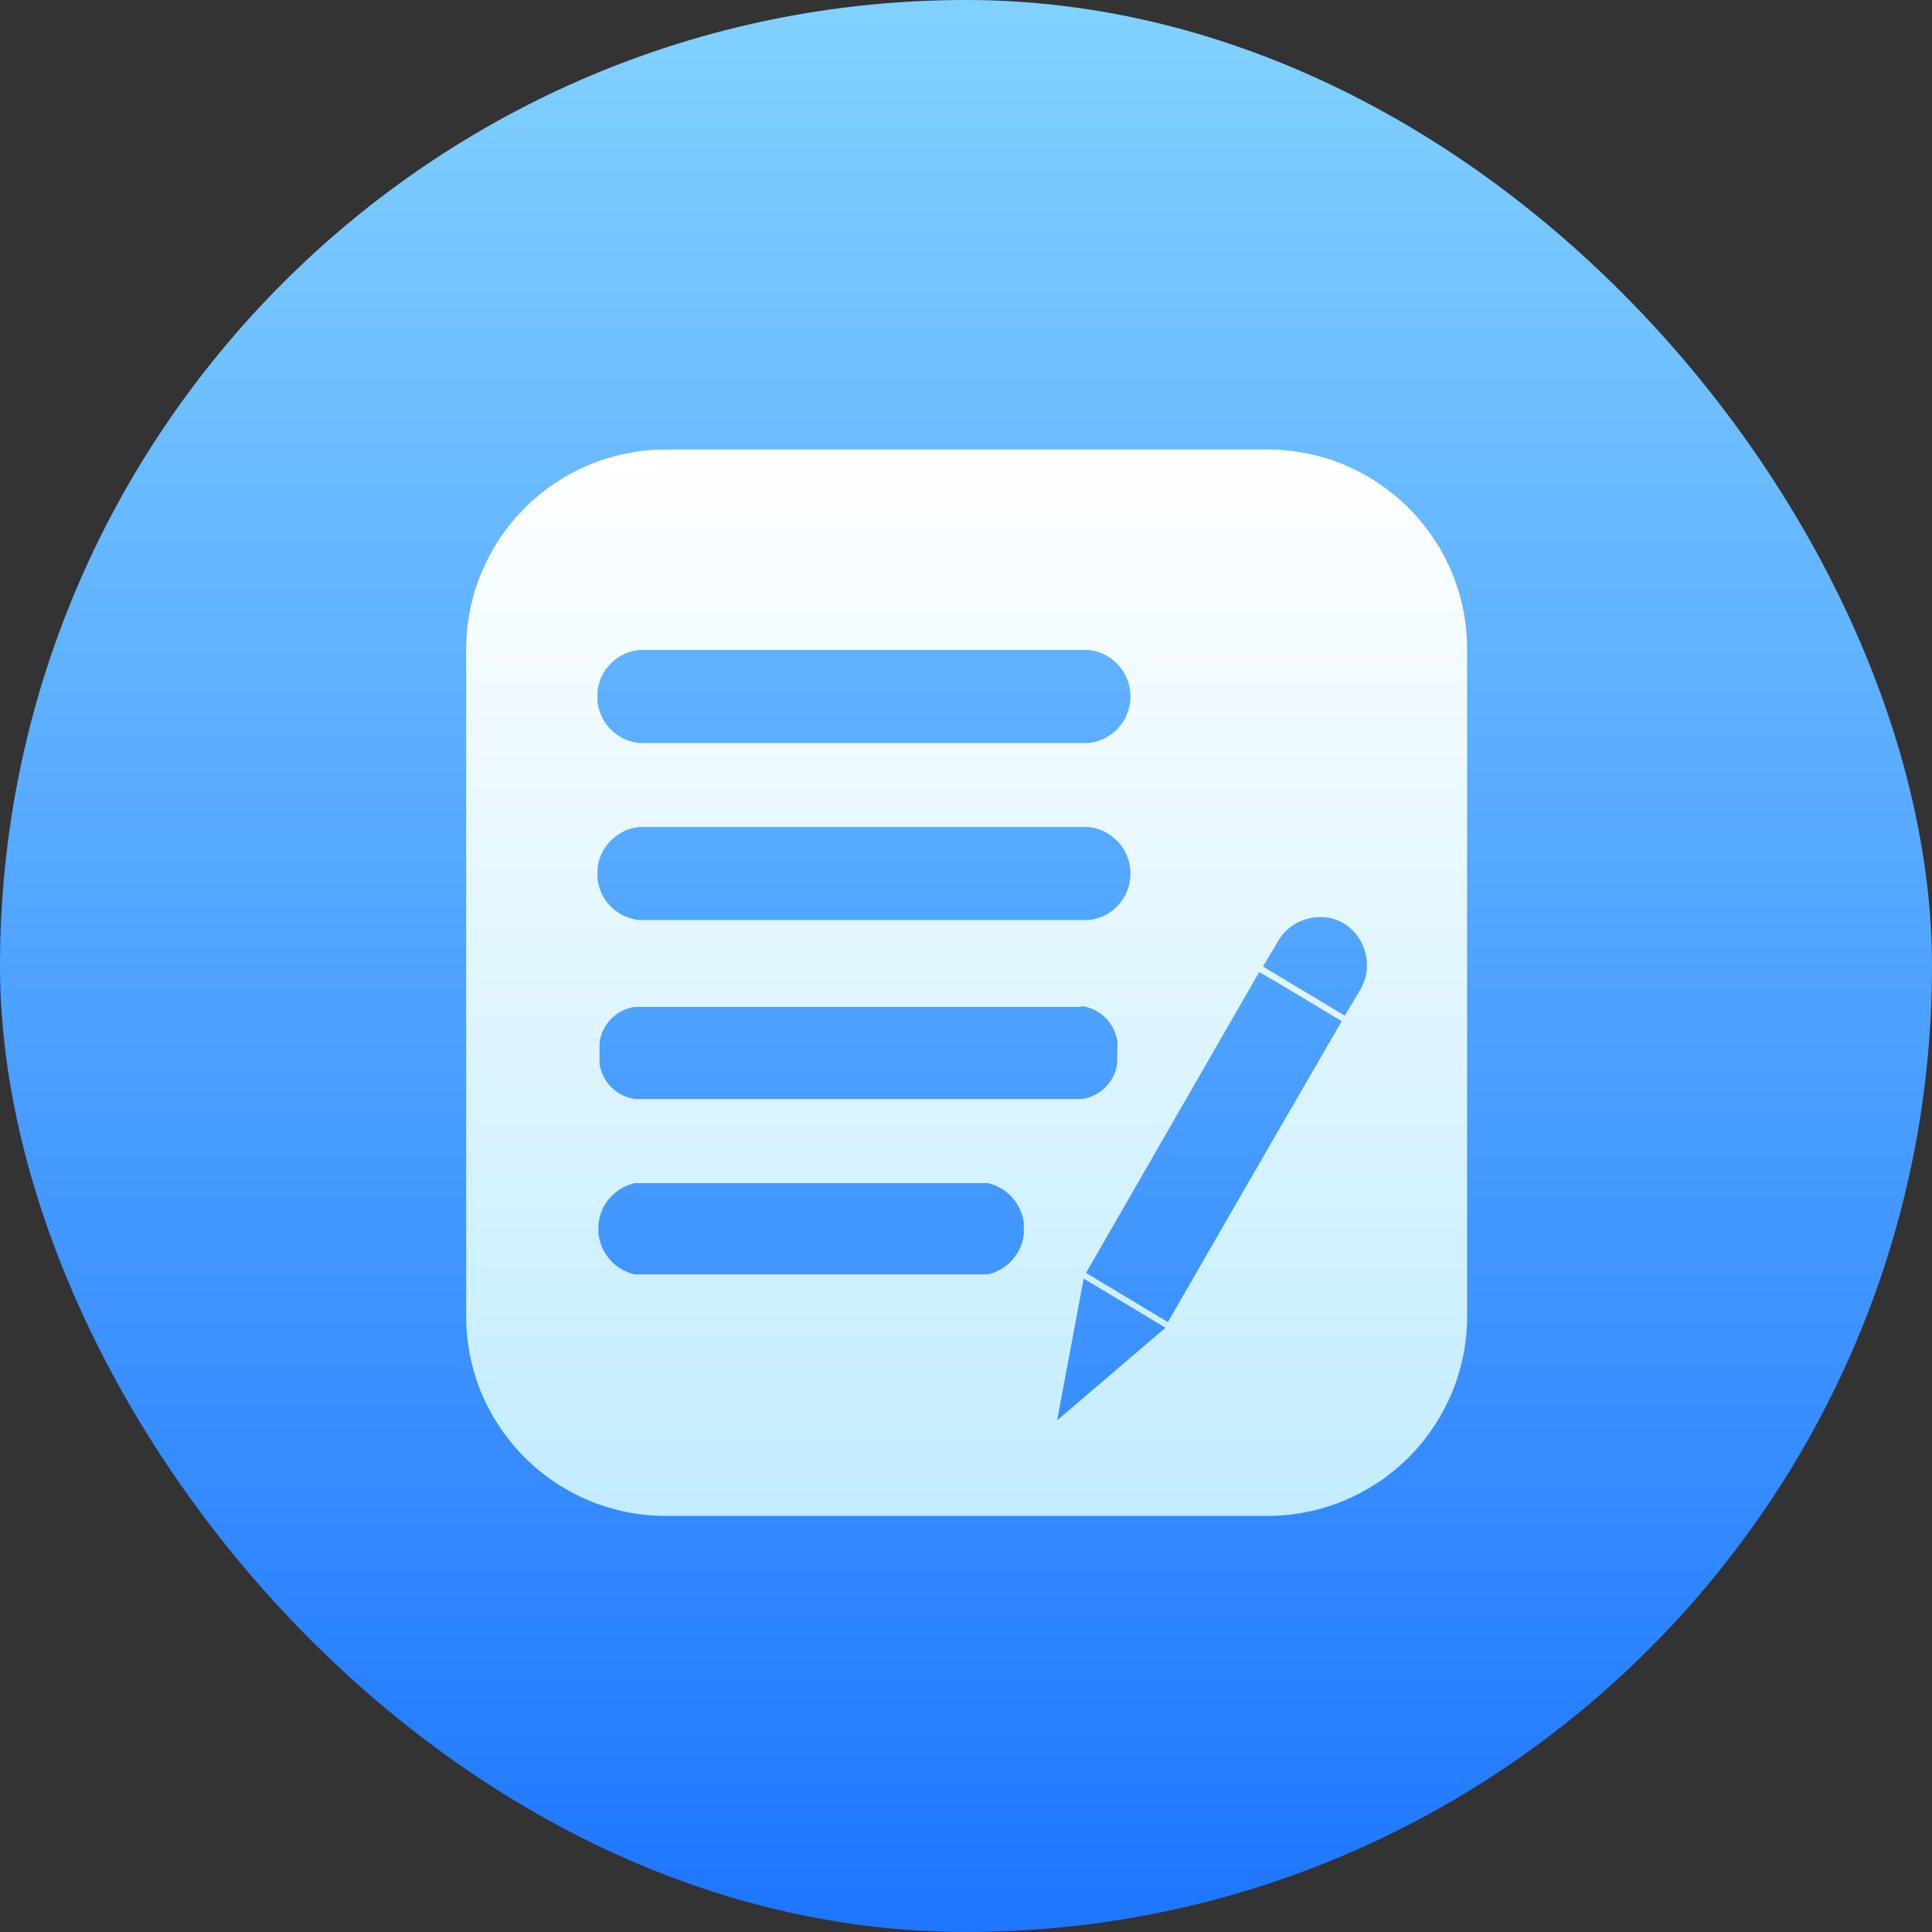
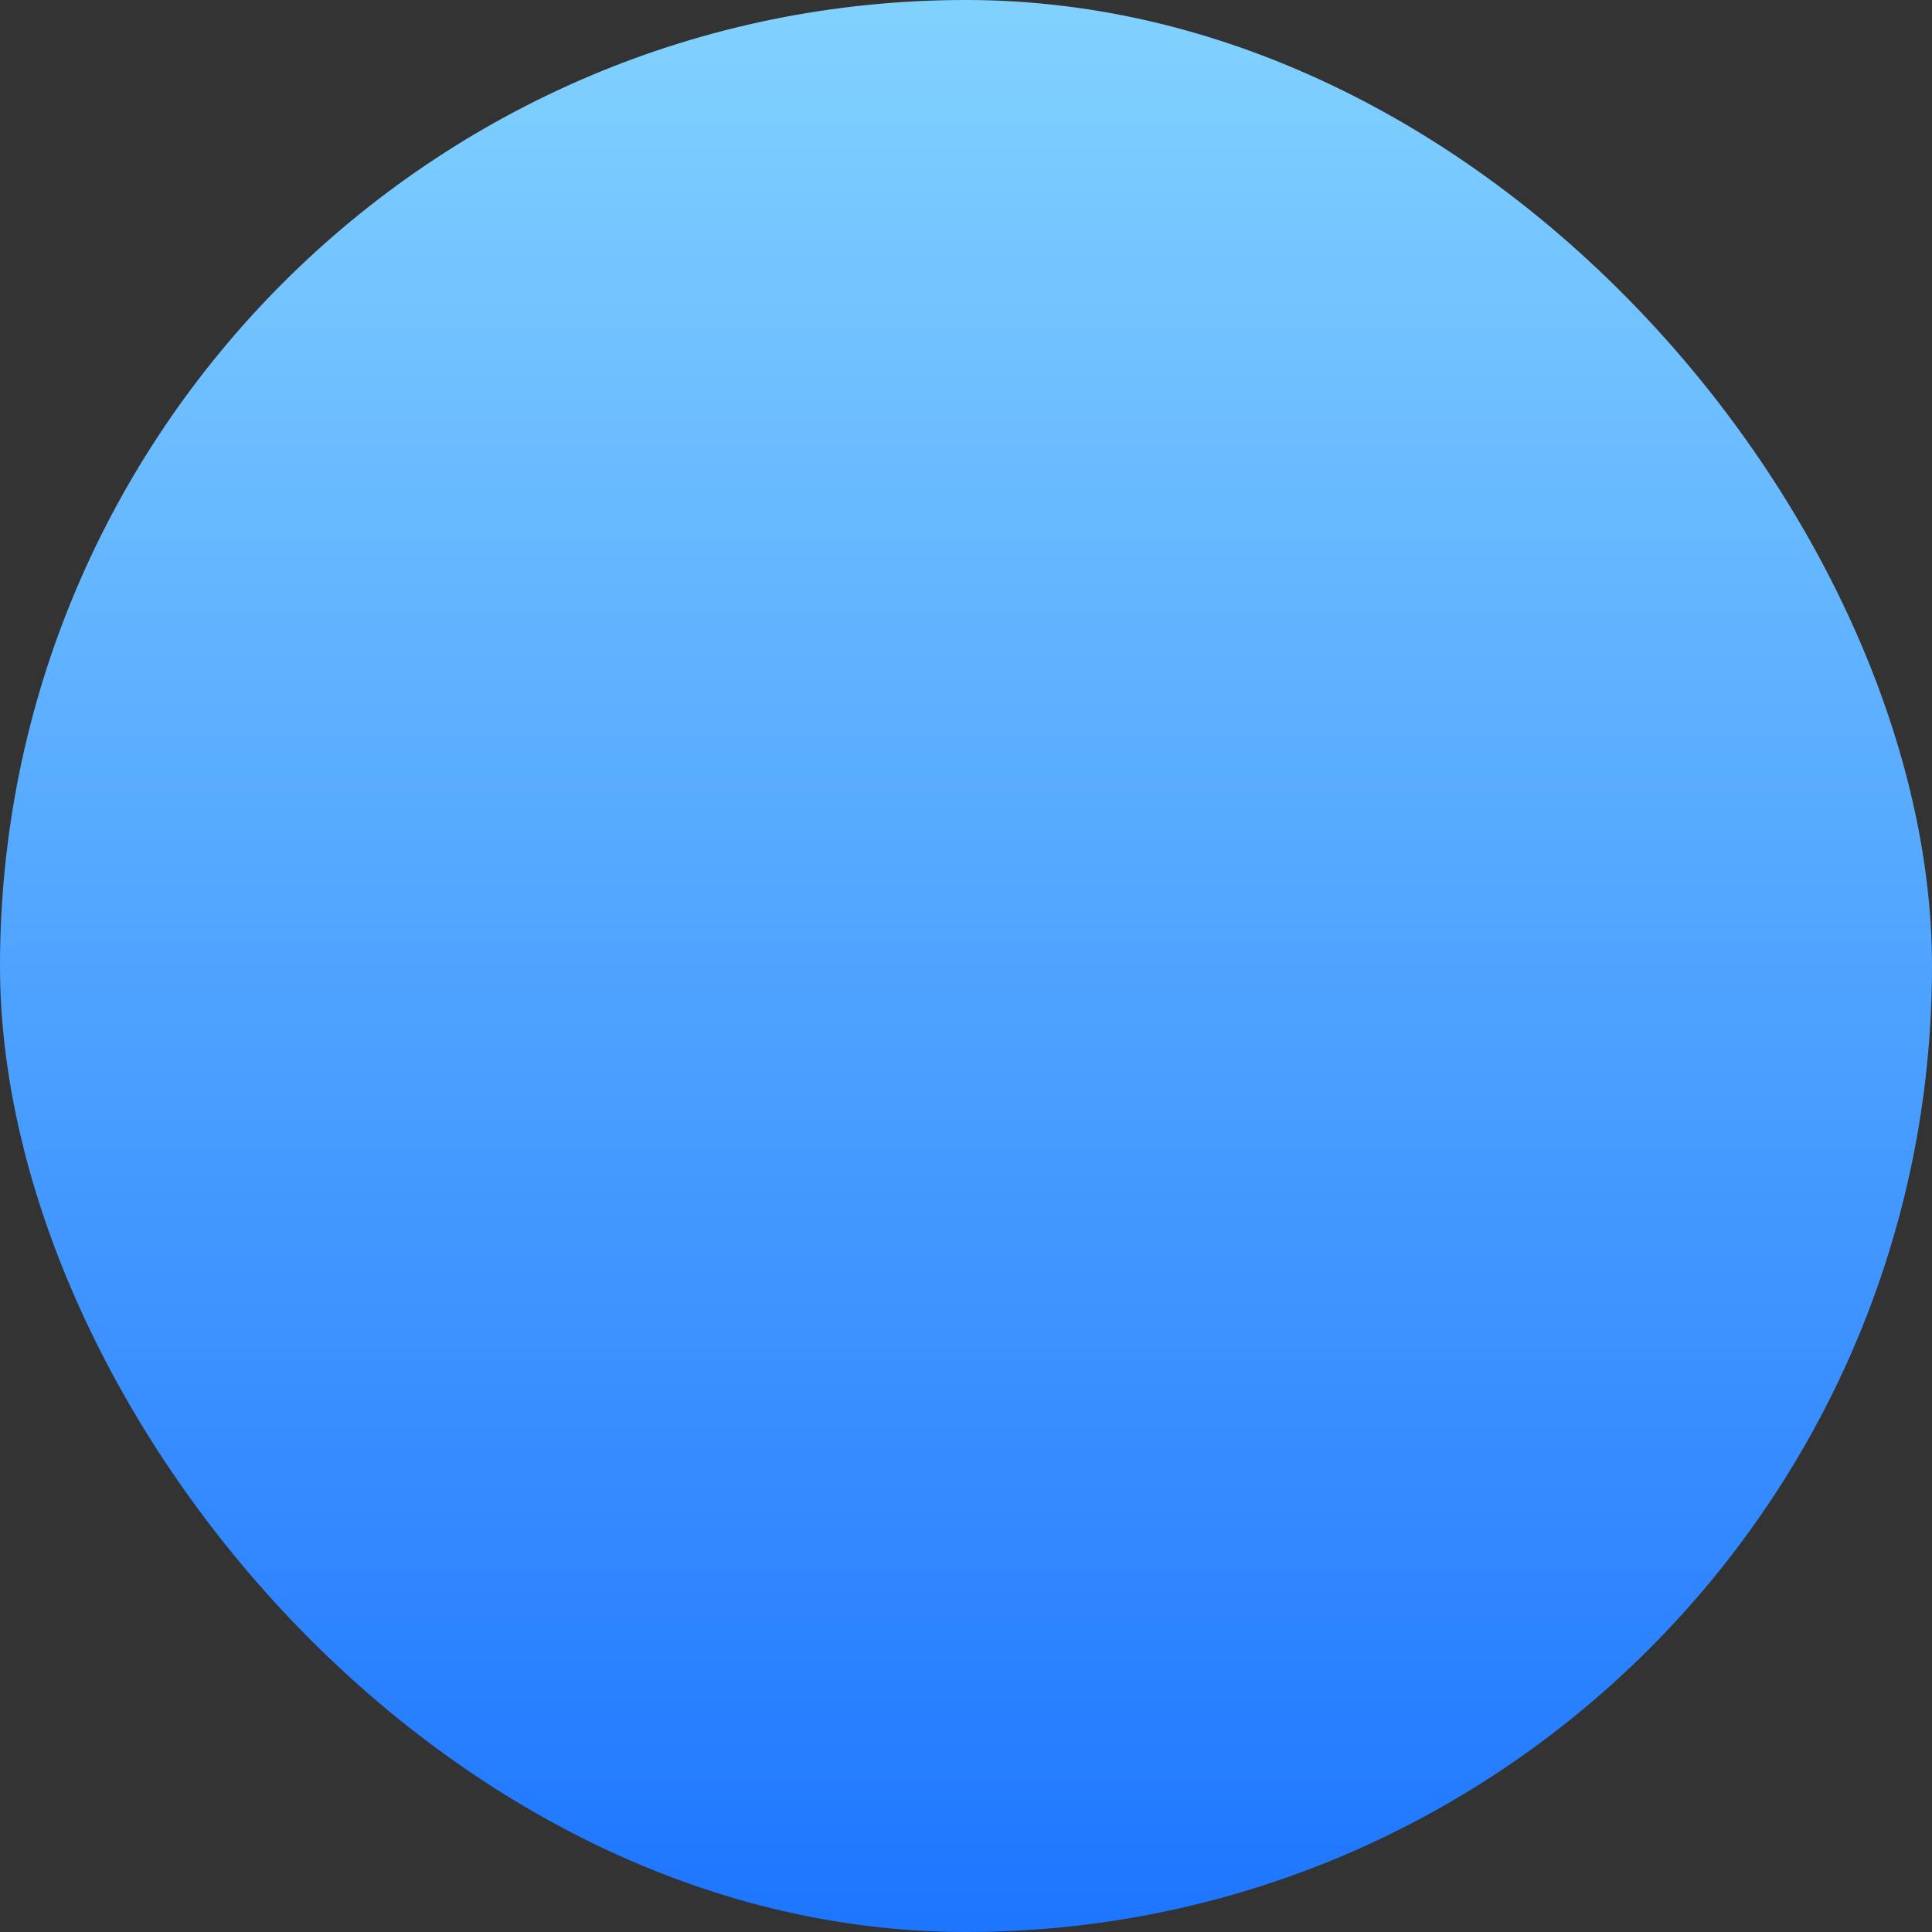
<svg xmlns="http://www.w3.org/2000/svg" width="48" height="48" viewBox="0 0 48 48">
  <rect x="0" y="0" width="48" height="48" fill="#333333" stroke="none" />
  <defs>
    <linearGradient id="linear-gradient" x1="0.5" x2="0.5" y2="1" gradientUnits="objectBoundingBox">
      <stop offset="0" stop-color="#82d2ff" />
      <stop offset="1" stop-color="#1d75ff" />
    </linearGradient>
    <linearGradient id="linear-gradient-2" x1="0.5" x2="0.5" y2="1" gradientUnits="objectBoundingBox">
      <stop offset="0" stop-color="#fff" />
      <stop offset="1" stop-color="#c2ecff" />
    </linearGradient>
  </defs>
  <g id="组_305" data-name="组 305" transform="translate(-3220 -3377)">
    <rect id="矩形_147" data-name="矩形 147" width="48" height="48" rx="24" transform="translate(3220 3377)" fill="url(#linear-gradient)" />
-     <path id="路径_257" data-name="路径 257" d="M190.265,354.287l2.692-2.3-2.033-1.22Zm.717-3.661,2.034,1.22,2.692-4.668,1.627-2.808-1.55-.93-.5-.29Zm5.481-8.793-.056.017-.055.019-.054.023-.052.025c-.018.008-.035.018-.052.027l-.05.03-.049.033-.046.035a.556.556,0,0,0-.045.037l-.044.039-.041.042-.039.043-.037.045-.034.047c-.012.016-.022.033-.033.049s-.02.033-.029.05l-.368.62,2.033,1.22.368-.619.029-.05c.01-.017.019-.035.027-.052s.017-.035.025-.053.015-.035.022-.053l.019-.055c.006-.018.011-.037.016-.056s.01-.037.014-.056.008-.038.012-.057.006-.038.008-.057a.566.566,0,0,0,.006-.058c0-.019,0-.039,0-.058a.557.557,0,0,0,0-.058c0-.019,0-.039,0-.058s0-.039-.005-.058,0-.038-.008-.057-.007-.038-.011-.057-.008-.038-.013-.057l-.016-.055c-.006-.019-.012-.037-.019-.055s-.014-.037-.021-.054l-.024-.053c-.008-.018-.017-.035-.026-.052s-.019-.034-.029-.05-.02-.033-.031-.049l-.033-.048-.036-.046c-.012-.015-.025-.029-.038-.044l-.04-.042c-.013-.014-.027-.027-.041-.04l-.044-.039-.045-.036-.047-.034-.054-.032c-.019-.011-.037-.021-.056-.03s-.038-.019-.057-.027l-.059-.024-.059-.02-.061-.017-.061-.014-.063-.01c-.021,0-.041-.006-.062-.007l-.063,0h-.063q-.031,0-.063,0l-.063.007a.622.622,0,0,0-.062.01l-.062.013ZM180,339.547l-.057,0-.057,0-.057.007-.056.01a.537.537,0,0,0-.055.012l-.055.015-.054.018-.054.021-.052.023-.051.025c-.017.009-.033.019-.049.029s-.033.02-.049.03l-.046.033a.536.536,0,0,0-.045.035l-.043.037-.042.04-.039.041c-.013.014-.025.028-.037.043l-.035.045a.5.5,0,0,0-.033.047c-.011.016-.021.032-.031.048s-.019.033-.028.05-.017.033-.026.051-.015.034-.023.052-.014.035-.02.053-.013.036-.018.054a.562.562,0,0,0-.015.055c-.005.018-.009.037-.013.056s-.007.037-.009.056-.006.038-.007.056,0,.038,0,.057,0,.038,0,.057,0,.038,0,.057,0,.038,0,.057a.559.559,0,0,0,.007.057c0,.019.006.037.009.056s.008.037.013.056a.562.562,0,0,0,.015.055q.008.027.018.054c.006.018.013.036.02.053s.015.035.023.052l.026.051c.009.017.018.034.028.05s.02.032.031.048.021.031.033.047l.035.045c.012.014.024.029.037.043l.039.041q.021.021.042.039c.014.013.028.026.043.038s.029.023.045.035l.046.033.049.03.049.028.051.026.052.023.054.021.054.017.055.016.055.012.056.01.057.007.057,0h11.038l.057,0,.056-.007.057-.01.055-.012.055-.016.054-.017.054-.021.052-.023.051-.026.049-.028.048-.03.047-.033.045-.035c.015-.012.029-.025.043-.038s.028-.025.042-.039l.039-.041c.013-.014.025-.029.037-.043l.035-.045c.012-.016.023-.031.033-.047s.021-.032.031-.048l.028-.05c.009-.017.017-.034.025-.051s.016-.034.023-.052a.489.489,0,0,0,.021-.053l.018-.054.015-.055c.005-.019.009-.037.013-.056s.007-.037.009-.056.005-.038.007-.057,0-.038.005-.057,0-.038,0-.057,0-.038,0-.057,0-.038-.005-.057,0-.037-.007-.056-.006-.038-.009-.056-.008-.038-.013-.056l-.015-.055-.018-.054a.486.486,0,0,0-.021-.053c-.007-.018-.015-.035-.023-.052s-.016-.035-.025-.051l-.028-.05c-.01-.016-.02-.032-.031-.048a.5.5,0,0,0-.033-.047l-.035-.045c-.012-.015-.024-.029-.037-.043l-.039-.041-.042-.04-.043-.037-.045-.035-.047-.033a.551.551,0,0,0-.048-.03l-.049-.029-.051-.025-.052-.023-.054-.021-.054-.018-.055-.015a.536.536,0,0,0-.055-.012l-.057-.01-.056-.007-.057,0-.057,0Zm0-4.4h-.057l-.057,0-.057.007-.056.01-.055.012-.055.016a.431.431,0,0,0-.054.018l-.054.02-.052.023-.051.026-.049.028-.049.03-.046.033c-.016.012-.031.023-.045.035l-.043.038c-.014.012-.028.026-.042.039l-.039.041c-.013.014-.025.029-.037.044s-.024.029-.035.044-.023.031-.033.047-.021.032-.031.048l-.028.05-.026.051c-.008.017-.015.034-.023.052s-.014.035-.02.053-.013.036-.018.054-.011.037-.015.055-.009.037-.013.056-.007.037-.009.056a.559.559,0,0,0-.007.057c0,.019,0,.038,0,.057s0,.038,0,.057,0,.038,0,.057,0,.038,0,.057a.508.508,0,0,0,.007.056c0,.019.006.038.009.056s.008.038.013.056a.494.494,0,0,0,.015.055q.008.027.018.054c.006.018.013.036.02.053l.023.053.026.051c.009.016.018.033.028.049a.566.566,0,0,0,.031.048.5.5,0,0,0,.033.047l.035.045c.012.015.024.029.037.043l.039.041.042.04.043.037a.542.542,0,0,0,.045.035c.015.012.031.022.046.033l.049.031.049.028.051.025.052.023q.027.012.054.021l.054.018.055.015.055.013.056.009.057.007a.542.542,0,0,0,.057,0l.057,0h10.924l.057,0a.542.542,0,0,0,.057,0l.056-.007.057-.009.055-.013.055-.015.054-.018q.027-.009.054-.021l.052-.023.051-.025.049-.028a.564.564,0,0,0,.048-.031c.016-.011.032-.021.047-.033l.045-.035.043-.037.042-.04.039-.041c.013-.014.025-.028.037-.043l.035-.045a.5.5,0,0,0,.033-.047.57.57,0,0,0,.031-.048l.028-.049c.009-.017.017-.034.025-.051s.016-.035.023-.053a.489.489,0,0,0,.021-.053l.018-.054.015-.055c.005-.018.009-.037.013-.056s.007-.037.009-.056.005-.037.007-.056,0-.038.005-.057,0-.038,0-.057,0-.038,0-.057,0-.038-.005-.057,0-.038-.007-.057-.006-.037-.009-.056-.008-.037-.013-.056l-.015-.055-.018-.054c-.006-.018-.013-.035-.021-.053s-.015-.035-.023-.052-.016-.034-.025-.051l-.028-.05c-.01-.016-.02-.032-.031-.048s-.021-.031-.033-.047-.023-.03-.035-.044-.024-.03-.037-.044l-.039-.041c-.014-.013-.028-.027-.042-.039l-.043-.038-.045-.035-.047-.033-.048-.03-.049-.028-.051-.026-.052-.023-.054-.02-.054-.018-.055-.016-.055-.012-.057-.01-.056-.007-.057,0H180Zm8.483,13.248h-8.715l-.048.012-.047.013-.046.016-.046.018-.044.02c-.015.006-.03.014-.044.021l-.043.023-.042.026-.041.026-.04.029-.038.03-.037.032-.036.033-.034.035q-.018.018-.033.036l-.032.038-.029.039c-.01.013-.019.026-.028.04l-.027.041-.024.042c-.008.015-.016.029-.023.044l-.021.044c-.007.015-.013.03-.019.045s-.012.03-.017.046l-.015.046c-.005.016-.009.032-.013.047s-.008.032-.012.048l-.009.048c0,.016-.005.032-.007.048s0,.033-.005.049a.4.4,0,0,0,0,.049c0,.016,0,.032,0,.049s0,.032,0,.049a.387.387,0,0,0,0,.048c0,.017,0,.033.005.049s0,.032.007.048.006.033.009.048.007.032.012.048.008.032.013.047l.015.047c.005.015.011.03.017.045a.468.468,0,0,0,.019.045l.021.045.023.043.024.042.027.041.028.041c.009.013.019.026.029.038s.021.026.032.038.021.024.033.036.022.024.034.035.023.023.036.033.024.022.037.032a.355.355,0,0,0,.038.03l.04.029.041.027.042.025c.014.008.028.016.043.023l.044.022.044.019a.434.434,0,0,0,.046.018l.046.016.047.014.048.012h8.773l.048-.012.047-.014.046-.016a.434.434,0,0,0,.046-.018l.044-.019.044-.022c.015-.007.029-.015.043-.023l.042-.025.041-.027c.014-.009.027-.019.04-.029a.356.356,0,0,0,.038-.03c.013-.01.025-.021.037-.032a.38.38,0,0,0,.036-.033c.012-.011.023-.023.035-.035l.032-.036c.011-.012.022-.025.032-.038s.02-.025.029-.038l.028-.041.027-.041.024-.042.023-.043.021-.045a.472.472,0,0,0,.019-.045c.006-.015.012-.03.017-.045a.424.424,0,0,0,.015-.047c0-.015.009-.031.014-.047s.007-.032.011-.048l.009-.048c0-.016.005-.032.007-.048s0-.032,0-.049a.387.387,0,0,0,0-.048c0-.017,0-.033,0-.049s0-.033,0-.049a.4.4,0,0,0,0-.049c0-.016,0-.032,0-.049s0-.032-.007-.048l-.009-.048c0-.016-.007-.032-.011-.048s-.009-.031-.014-.047a.409.409,0,0,0-.015-.046c-.005-.016-.011-.031-.017-.046s-.012-.03-.019-.045l-.021-.044c-.007-.015-.015-.029-.023-.044l-.024-.042-.027-.041c-.009-.014-.018-.027-.028-.04l-.029-.039c-.01-.013-.021-.025-.032-.038l-.032-.036-.035-.035-.036-.033-.037-.032-.038-.03-.04-.029-.041-.026-.042-.026-.043-.023c-.014-.007-.029-.015-.044-.021l-.044-.02-.046-.018-.046-.016-.047-.013-.048-.012Zm2.344-4.378H179.768l-.049.009-.049.01-.048.013-.047.016-.047.017-.046.02-.044.022-.044.024-.042.027-.041.028-.039.03-.038.032-.037.034-.034.036a.383.383,0,0,0-.033.037l-.032.039-.029.04-.027.042c-.009.014-.017.028-.025.043s-.016.029-.023.044l-.021.045c-.007.015-.013.03-.019.046s-.011.031-.016.047-.01.032-.014.048a.423.423,0,0,0-.012.048c0,.016-.007.032-.01.049s0,.033-.007.049,0,.033,0,.05l0,.049c0,.017,0,.033,0,.05s0,.033,0,.05,0,.033,0,.049,0,.033,0,.05,0,.033,0,.049,0,.033,0,.05l0,.05c0,.016,0,.033,0,.049s0,.033.007.049.006.033.01.049a.389.389,0,0,0,.012.049c0,.016.009.032.014.047s.01.032.016.047.012.031.019.046l.021.046.023.044.025.043.027.041.029.04c.011.014.021.027.032.039s.021.025.033.038.022.024.034.035l.037.034.038.032.039.03.041.029.042.026.044.024.045.022.045.02.047.017.047.016.048.013.049.011.049.008h11.117l.049-.008.049-.011.048-.013.047-.016.047-.017.045-.02.045-.022.043-.024.043-.026.04-.029a.382.382,0,0,0,.04-.03l.038-.032c.012-.011.025-.022.036-.034s.024-.023.035-.035l.033-.038a.406.406,0,0,0,.031-.039c.01-.013.02-.026.029-.04s.019-.027.028-.041.017-.029.025-.043l.023-.044.021-.046c.006-.015.013-.03.018-.046s.012-.031.017-.047.01-.031.014-.047l.012-.049.009-.049c0-.016.005-.032.007-.049s0-.033,0-.049,0-.033,0-.05a.42.42,0,0,0,0-.05c0-.016,0-.033,0-.049s0-.033,0-.05l.006-.05,0-.05c0-.017,0-.034,0-.051s0-.033,0-.05,0-.034,0-.05,0-.034-.007-.05a.4.4,0,0,0-.009-.05c0-.016-.007-.033-.011-.049s-.009-.033-.014-.049-.01-.032-.016-.047-.012-.032-.018-.047l-.021-.046a.473.473,0,0,0-.023-.045c-.008-.015-.016-.03-.025-.044l-.027-.043-.029-.041-.031-.039c-.011-.013-.022-.026-.034-.038a.4.4,0,0,0-.035-.036l-.036-.035-.039-.033-.04-.031c-.013-.01-.027-.019-.041-.028a.388.388,0,0,0-.043-.027c-.014-.009-.029-.017-.044-.025l-.045-.022-.046-.02a.456.456,0,0,0-.047-.018l-.048-.016-.049-.013-.049-.011-.05-.008Zm-10.285-13.848h14.953q.122,0,.243.006t.243.018c.081.008.161.018.241.03s.16.025.24.041.159.034.238.054.156.041.234.064.155.049.231.077.152.056.227.087.149.064.223.1.146.071.217.109.142.079.212.12.138.086.2.131.134.091.2.14.13.1.192.149.124.105.185.159.118.111.176.168.113.116.168.176.107.122.159.185.1.126.149.192.1.131.14.2.089.136.131.2.081.14.12.212.074.144.109.217.068.148.1.223.06.15.087.227.053.153.077.231.045.156.064.235.038.157.054.237.029.159.041.24.022.161.03.241.014.162.018.243.006.162.006.243v16.56c0,.082,0,.163-.005.244s-.009.163-.017.244-.017.161-.029.242-.025.161-.041.24-.033.16-.053.239-.04.157-.064.235-.048.155-.076.232-.056.152-.087.228-.063.149-.1.223-.071.146-.109.218-.078.143-.12.213-.085.139-.13.206-.091.135-.14.2-.1.13-.149.193-.105.124-.159.185-.111.119-.168.177-.117.114-.177.168-.121.108-.184.16-.127.1-.192.151-.132.1-.2.14-.137.089-.206.131-.141.082-.213.121-.144.075-.217.11-.148.067-.223.1-.151.06-.228.088-.154.053-.231.076-.157.046-.236.066-.158.037-.238.053-.159.03-.24.042-.161.022-.242.03-.162.014-.243.018-.163.006-.244.006H180.542q-.122,0-.243-.006t-.243-.018c-.08-.008-.161-.018-.241-.03s-.16-.025-.24-.041-.159-.034-.237-.054-.157-.041-.235-.065-.155-.049-.231-.076-.152-.056-.227-.087-.149-.064-.223-.1-.145-.071-.217-.11-.142-.078-.212-.119-.138-.086-.205-.131-.134-.091-.2-.14-.129-.1-.192-.15-.124-.1-.184-.158-.119-.111-.177-.168-.113-.116-.168-.177-.107-.121-.158-.184-.1-.127-.15-.192-.1-.131-.14-.2-.089-.136-.131-.2-.081-.14-.119-.212-.075-.144-.11-.217-.067-.148-.1-.223-.06-.151-.087-.227-.053-.153-.076-.231-.046-.156-.065-.235-.038-.157-.054-.237-.029-.16-.041-.24-.022-.161-.03-.241-.014-.162-.018-.243-.006-.162-.006-.243v-16.56c0-.082,0-.163.005-.244s.009-.163.017-.244.017-.161.029-.242.025-.161.041-.24.033-.16.053-.239.041-.157.064-.235.049-.155.076-.232.056-.152.087-.228.064-.149.1-.223.071-.146.109-.218.078-.143.12-.213.085-.139.13-.206.092-.135.14-.2.1-.13.15-.193.1-.124.159-.185.11-.119.167-.177.117-.114.177-.168.121-.108.184-.16.127-.1.192-.151.132-.1.2-.14.136-.089.206-.131.14-.082.212-.121.144-.075.217-.11.148-.068.223-.1.151-.06.228-.088.154-.053.232-.076.156-.046.235-.066.158-.037.238-.053.16-.03.24-.042.161-.022.242-.03.162-.014.243-.018S180.461,330.173,180.542,330.173Z" transform="translate(3056 3058)" fill="url(#linear-gradient-2)" />
  </g>
</svg>